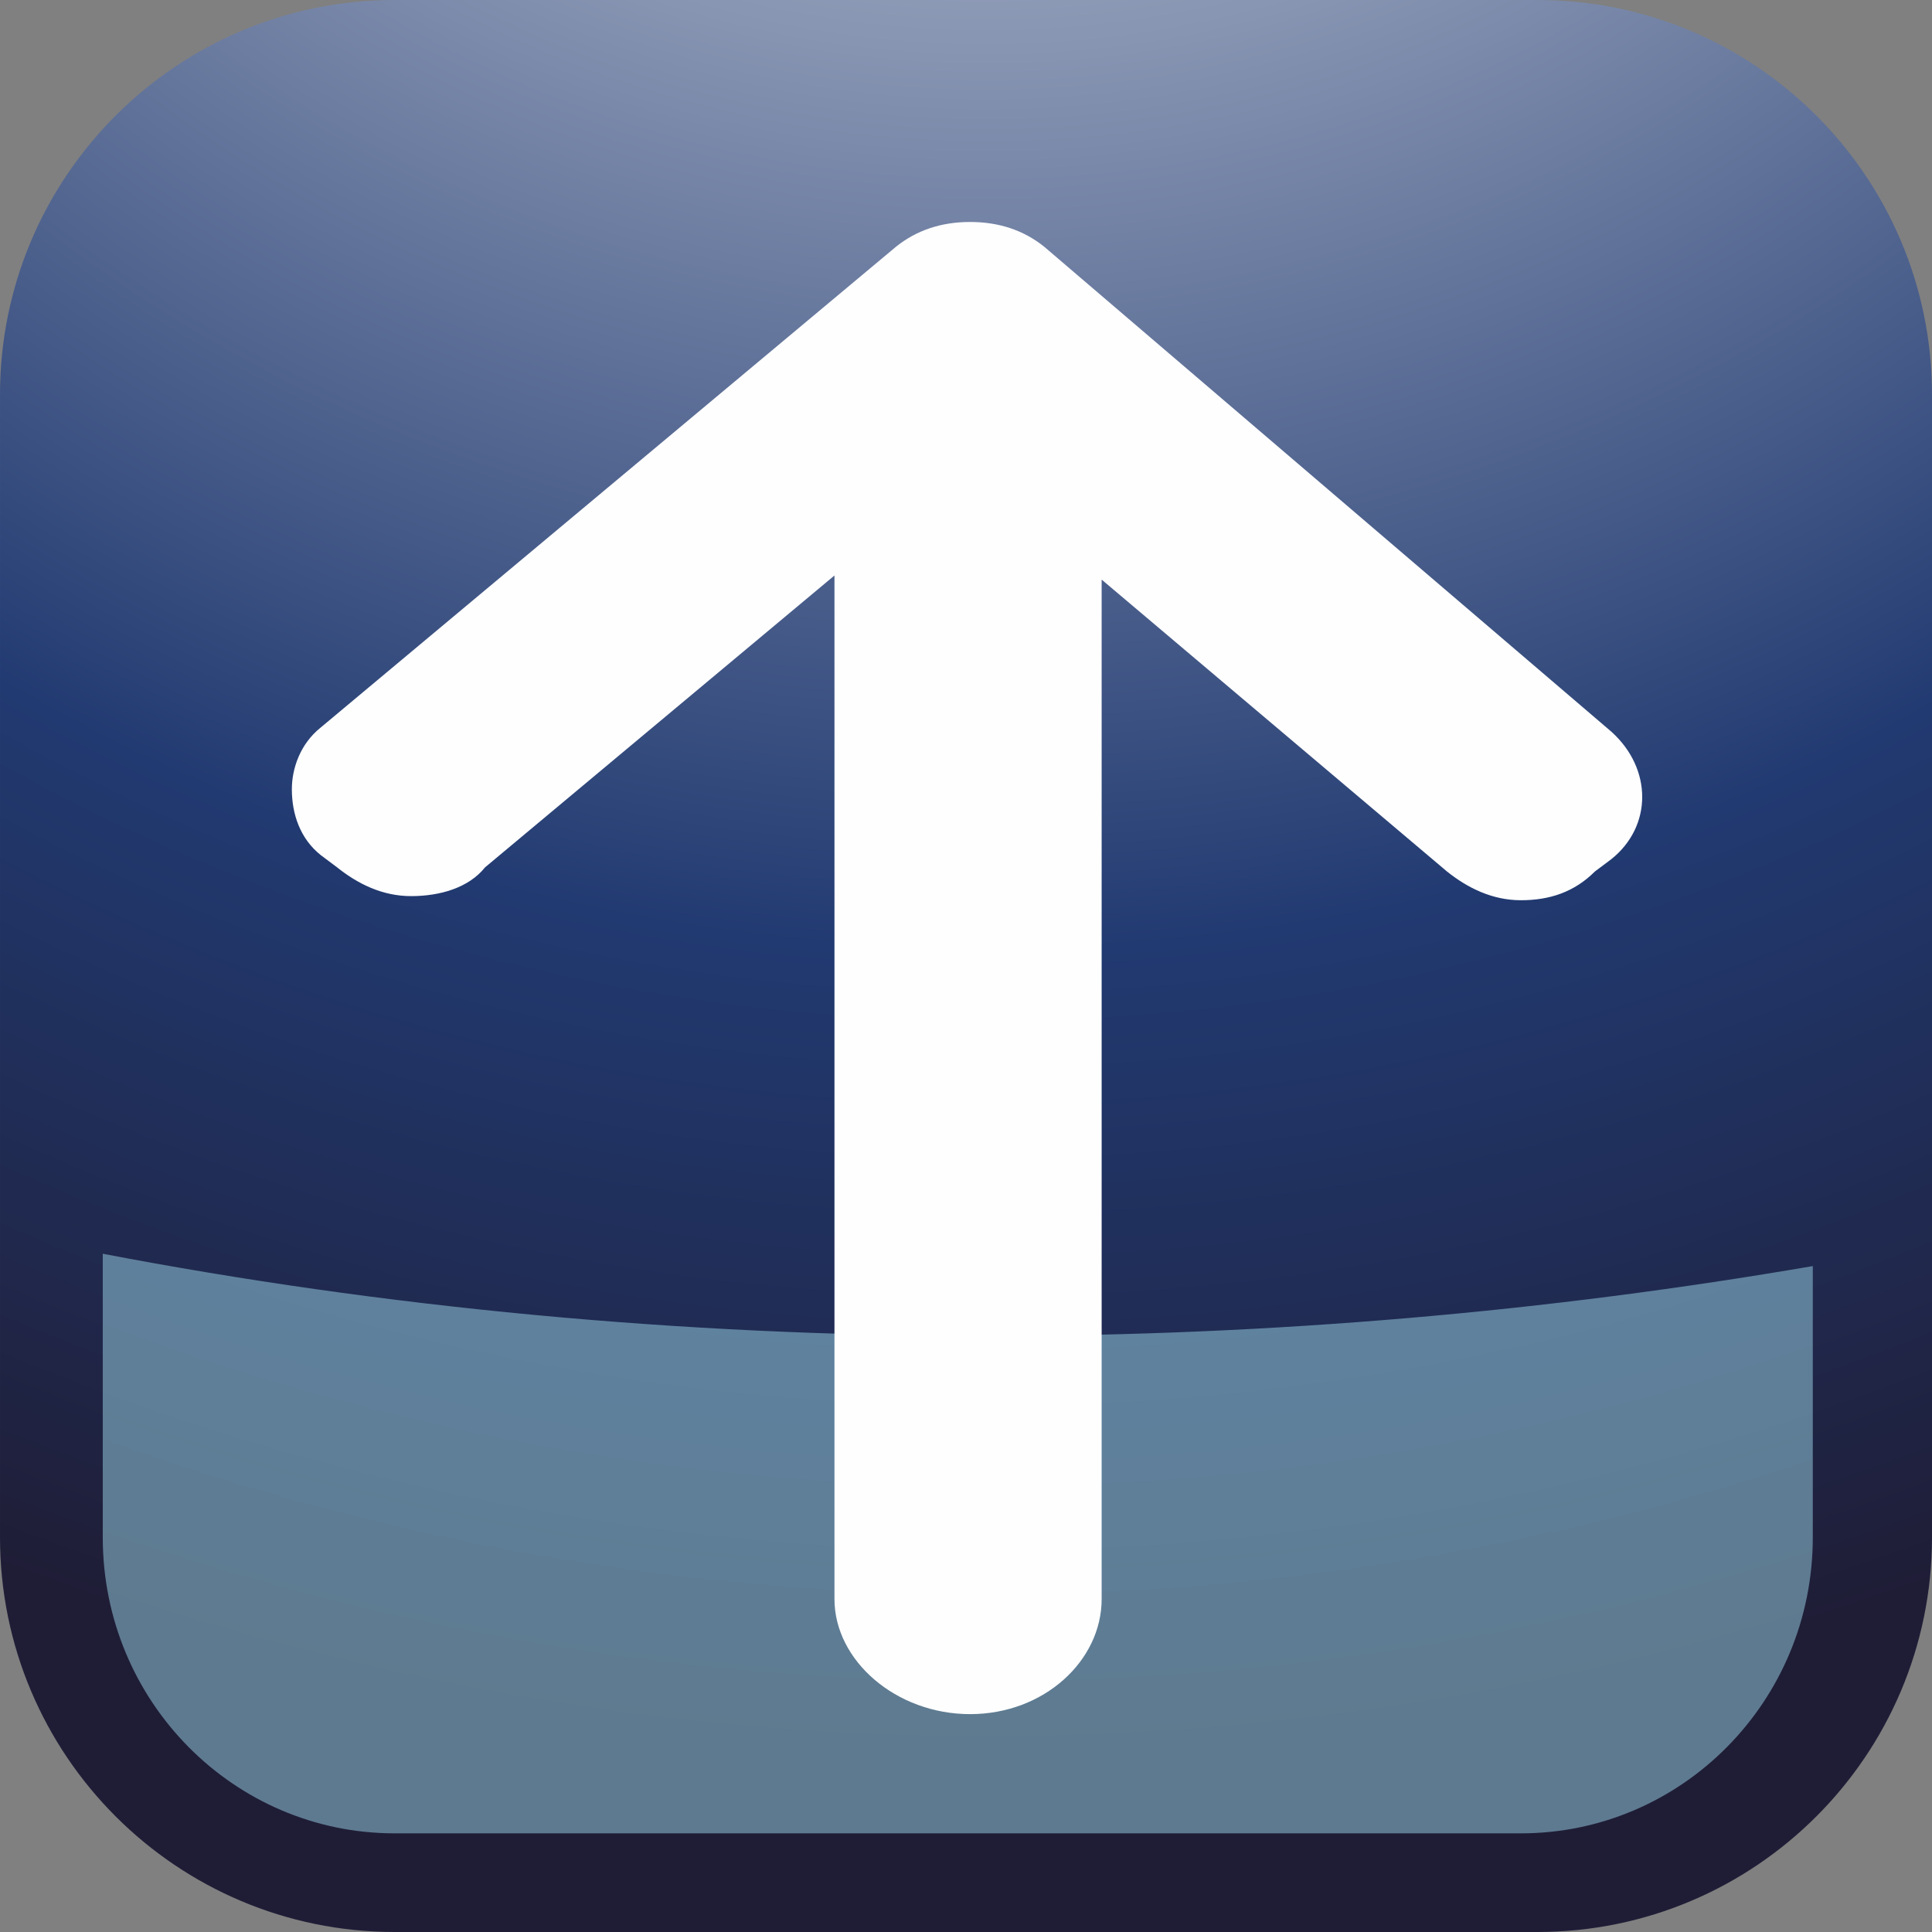
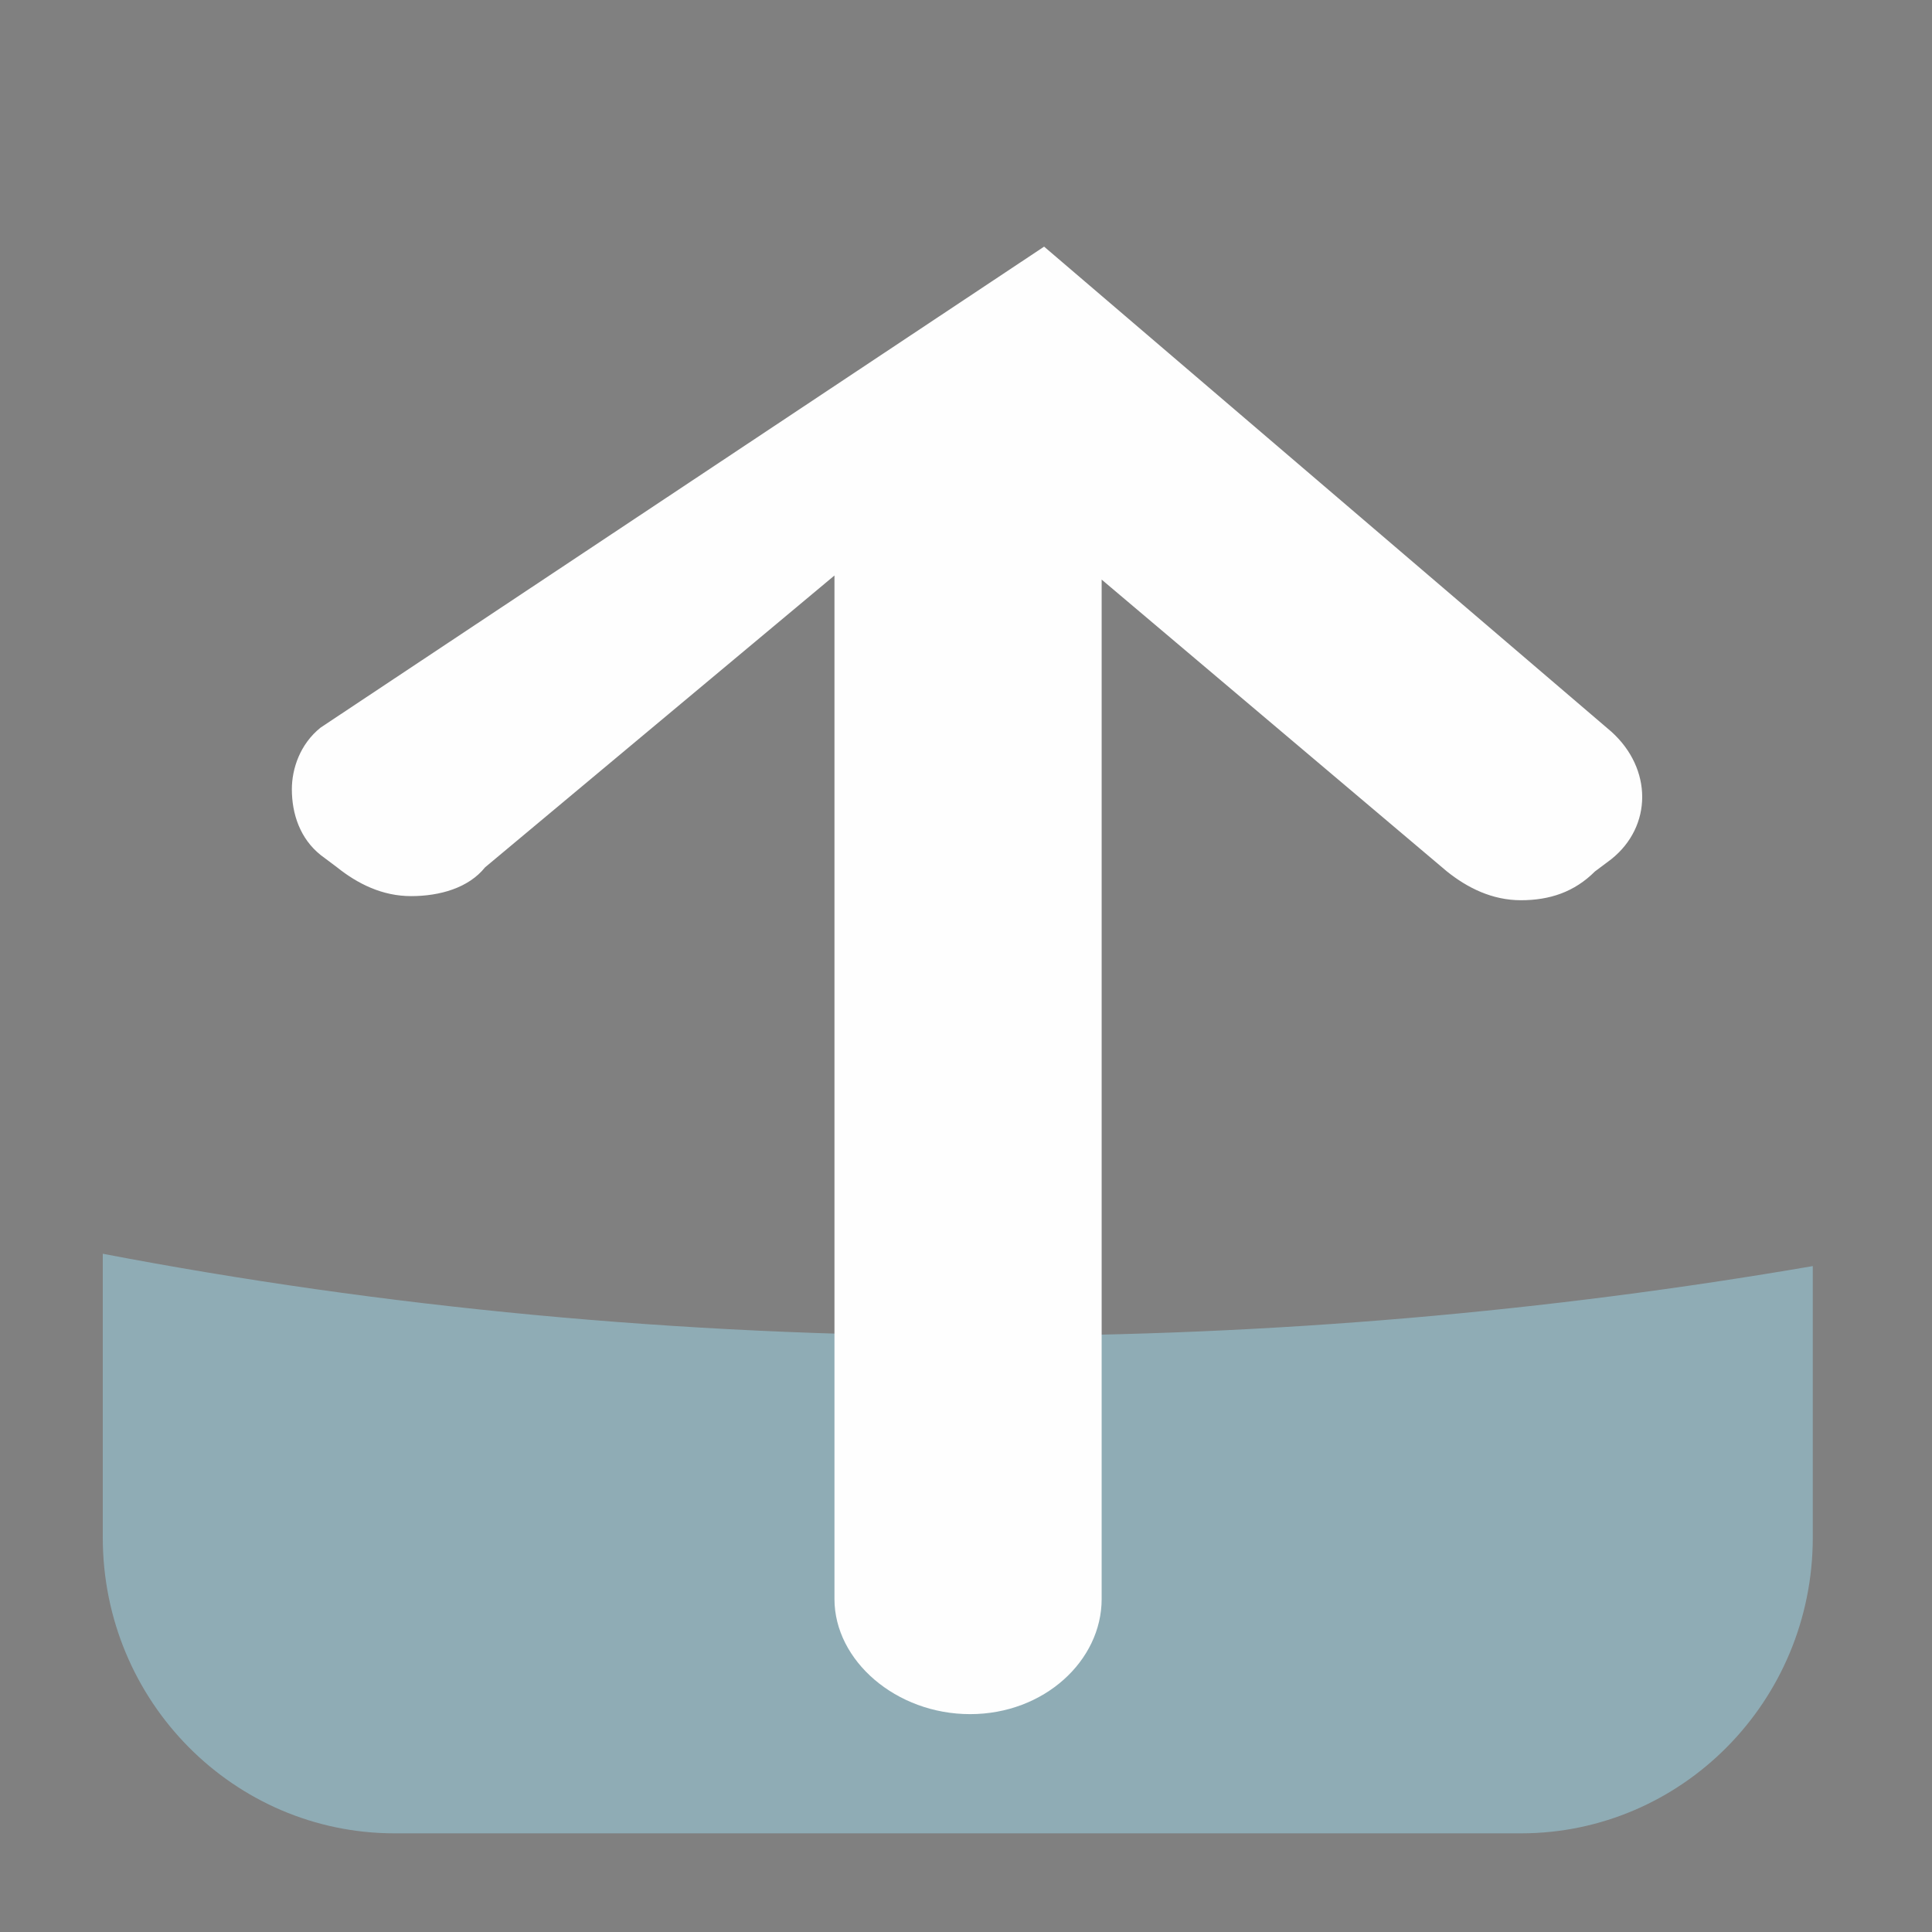
<svg xmlns="http://www.w3.org/2000/svg" xmlns:ns1="http://www.inkscape.org/namespaces/inkscape" xmlns:ns2="http://sodipodi.sourceforge.net/DTD/sodipodi-0.dtd" xmlns:xlink="http://www.w3.org/1999/xlink" xml:space="preserve" width="24.124mm" height="24.124mm" version="1.1" style="shape-rendering:geometricPrecision; text-rendering:geometricPrecision; image-rendering:optimizeQuality; fill-rule:evenodd; clip-rule:evenodd" viewBox="0 0 470 470" id="svg2" ns1:version="0.48.3.1 r9886" ns2:docname="511.svg">
  <rect x="0" y="0" width="470" height="470" fill="#808080" stroke="none" />
  <ns2:namedview pagecolor="#ffffff" bordercolor="#666666" borderopacity="1" objecttolerance="10" gridtolerance="10" guidetolerance="10" ns1:pageopacity="0" ns1:pageshadow="2" ns1:window-width="1440" ns1:window-height="837" id="namedview23" showgrid="false" ns1:zoom="2.7609661" ns1:cx="42.739548" ns1:cy="42.738663" ns1:window-x="-8" ns1:window-y="-8" ns1:window-maximized="1" ns1:current-layer="svg2" />
  <defs id="defs4">
    <style type="text/css" id="style6">
   
    .fil2 {fill:#FEFEFE;fill-rule:nonzero}
    .fil1 {fill:#9DD7E9;fill-rule:nonzero;fill-opacity:0.502}
    .fil0 {fill:url(#id0);fill-rule:nonzero}
   
  </style>
    <radialGradient id="id0" gradientUnits="userSpaceOnUse" gradientTransform="matrix(2.646,0,0,2.646,-379,-1175)" cx="230.115" cy="713.81" r="252.989" fx="230.115" fy="713.81">
      <stop offset="0" style="stop-opacity:1; stop-color:#FEFEFE" id="stop9" />
      <stop offset="0.71" style="stop-opacity:1; stop-color:#213A71" id="stop11" />
      <stop offset="1" style="stop-opacity:1; stop-color:#1F1D36" id="stop13" />
    </radialGradient>
    <radialGradient ns1:collect="always" xlink:href="#id0" id="radialGradient3005" gradientUnits="userSpaceOnUse" gradientTransform="matrix(2.646,0,0,2.646,-379,-1175)" cx="230.115" cy="713.81" fx="230.115" fy="713.81" r="252.989" />
    <radialGradient ns1:collect="always" xlink:href="#id0" id="radialGradient3016" gradientUnits="userSpaceOnUse" gradientTransform="matrix(2.646,0,0,2.646,-379,-1175)" cx="230.115" cy="713.81" fx="230.115" fy="713.81" r="252.989" />
  </defs>
  <g id="hmigradengt" ns1:label="#g3013" transform="matrix(-1,0,0,-1,470,470)">
-     <path class="fil0" d="m 470,374 c 0,53 -43,96 -96,96 L 96,470 C 43,470 0,427 0,374 L 0,96 C 0,43 43,0 96,0 l 278,0 c 53,0 96,43 96,96 l 0,278 z" id="path17" style="fill:url(#radialGradient3016);fill-rule:nonzero" ns1:connector-curvature="0" />
-   </g>
+     </g>
  <g id="hlight" ns1:label="#g3010" transform="matrix(-1,0,0,-1,470,470)">
    <path class="fil1" d="m 230,145 c 75,0 147,7 215,20 l 0,-69 C 445,56 413,24 374,24 L 100,24 C 61,24 29,56 29,96 l 0,66 c 64,-11 131,-17 201,-17 z" id="path19" ns1:connector-curvature="0" style="fill:#9dd7e9;fill-opacity:0.502;fill-rule:nonzero" />
  </g>
  <g id="light" ns1:label="#g3007" transform="matrix(-1,0,0,-1,470,470)">
-     <path class="fil2" d="m 216,410 c 5,4 11,6 18,6 0,0 0,0 0,0 7,0 13,-2 18,-6 L 392,293 c 5,-4 7,-10 7,-15 0,-6 -2,-12 -7,-16 l -4,-3 c -5,-4 -11,-7 -18,-7 0,0 0,0 0,0 -7,0 -14,2 -18,7 l -85,71 0,-249 c 0,-15 -15,-28 -33,-28 -18,0 -32,13 -32,28 l 0,248 -84,-71 c -5,-4 -11,-7 -18,-7 0,0 0,0 0,0 -7,0 -13,2 -18,7 l -4,3 c -10,8 -10,22 0,31 l 138,118 z" id="path21" ns1:connector-curvature="0" style="fill:#fefefe;fill-rule:nonzero" />
+     <path class="fil2" d="m 216,410 L 392,293 c 5,-4 7,-10 7,-15 0,-6 -2,-12 -7,-16 l -4,-3 c -5,-4 -11,-7 -18,-7 0,0 0,0 0,0 -7,0 -14,2 -18,7 l -85,71 0,-249 c 0,-15 -15,-28 -33,-28 -18,0 -32,13 -32,28 l 0,248 -84,-71 c -5,-4 -11,-7 -18,-7 0,0 0,0 0,0 -7,0 -13,2 -18,7 l -4,3 c -10,8 -10,22 0,31 l 138,118 z" id="path21" ns1:connector-curvature="0" style="fill:#fefefe;fill-rule:nonzero" />
  </g>
</svg>